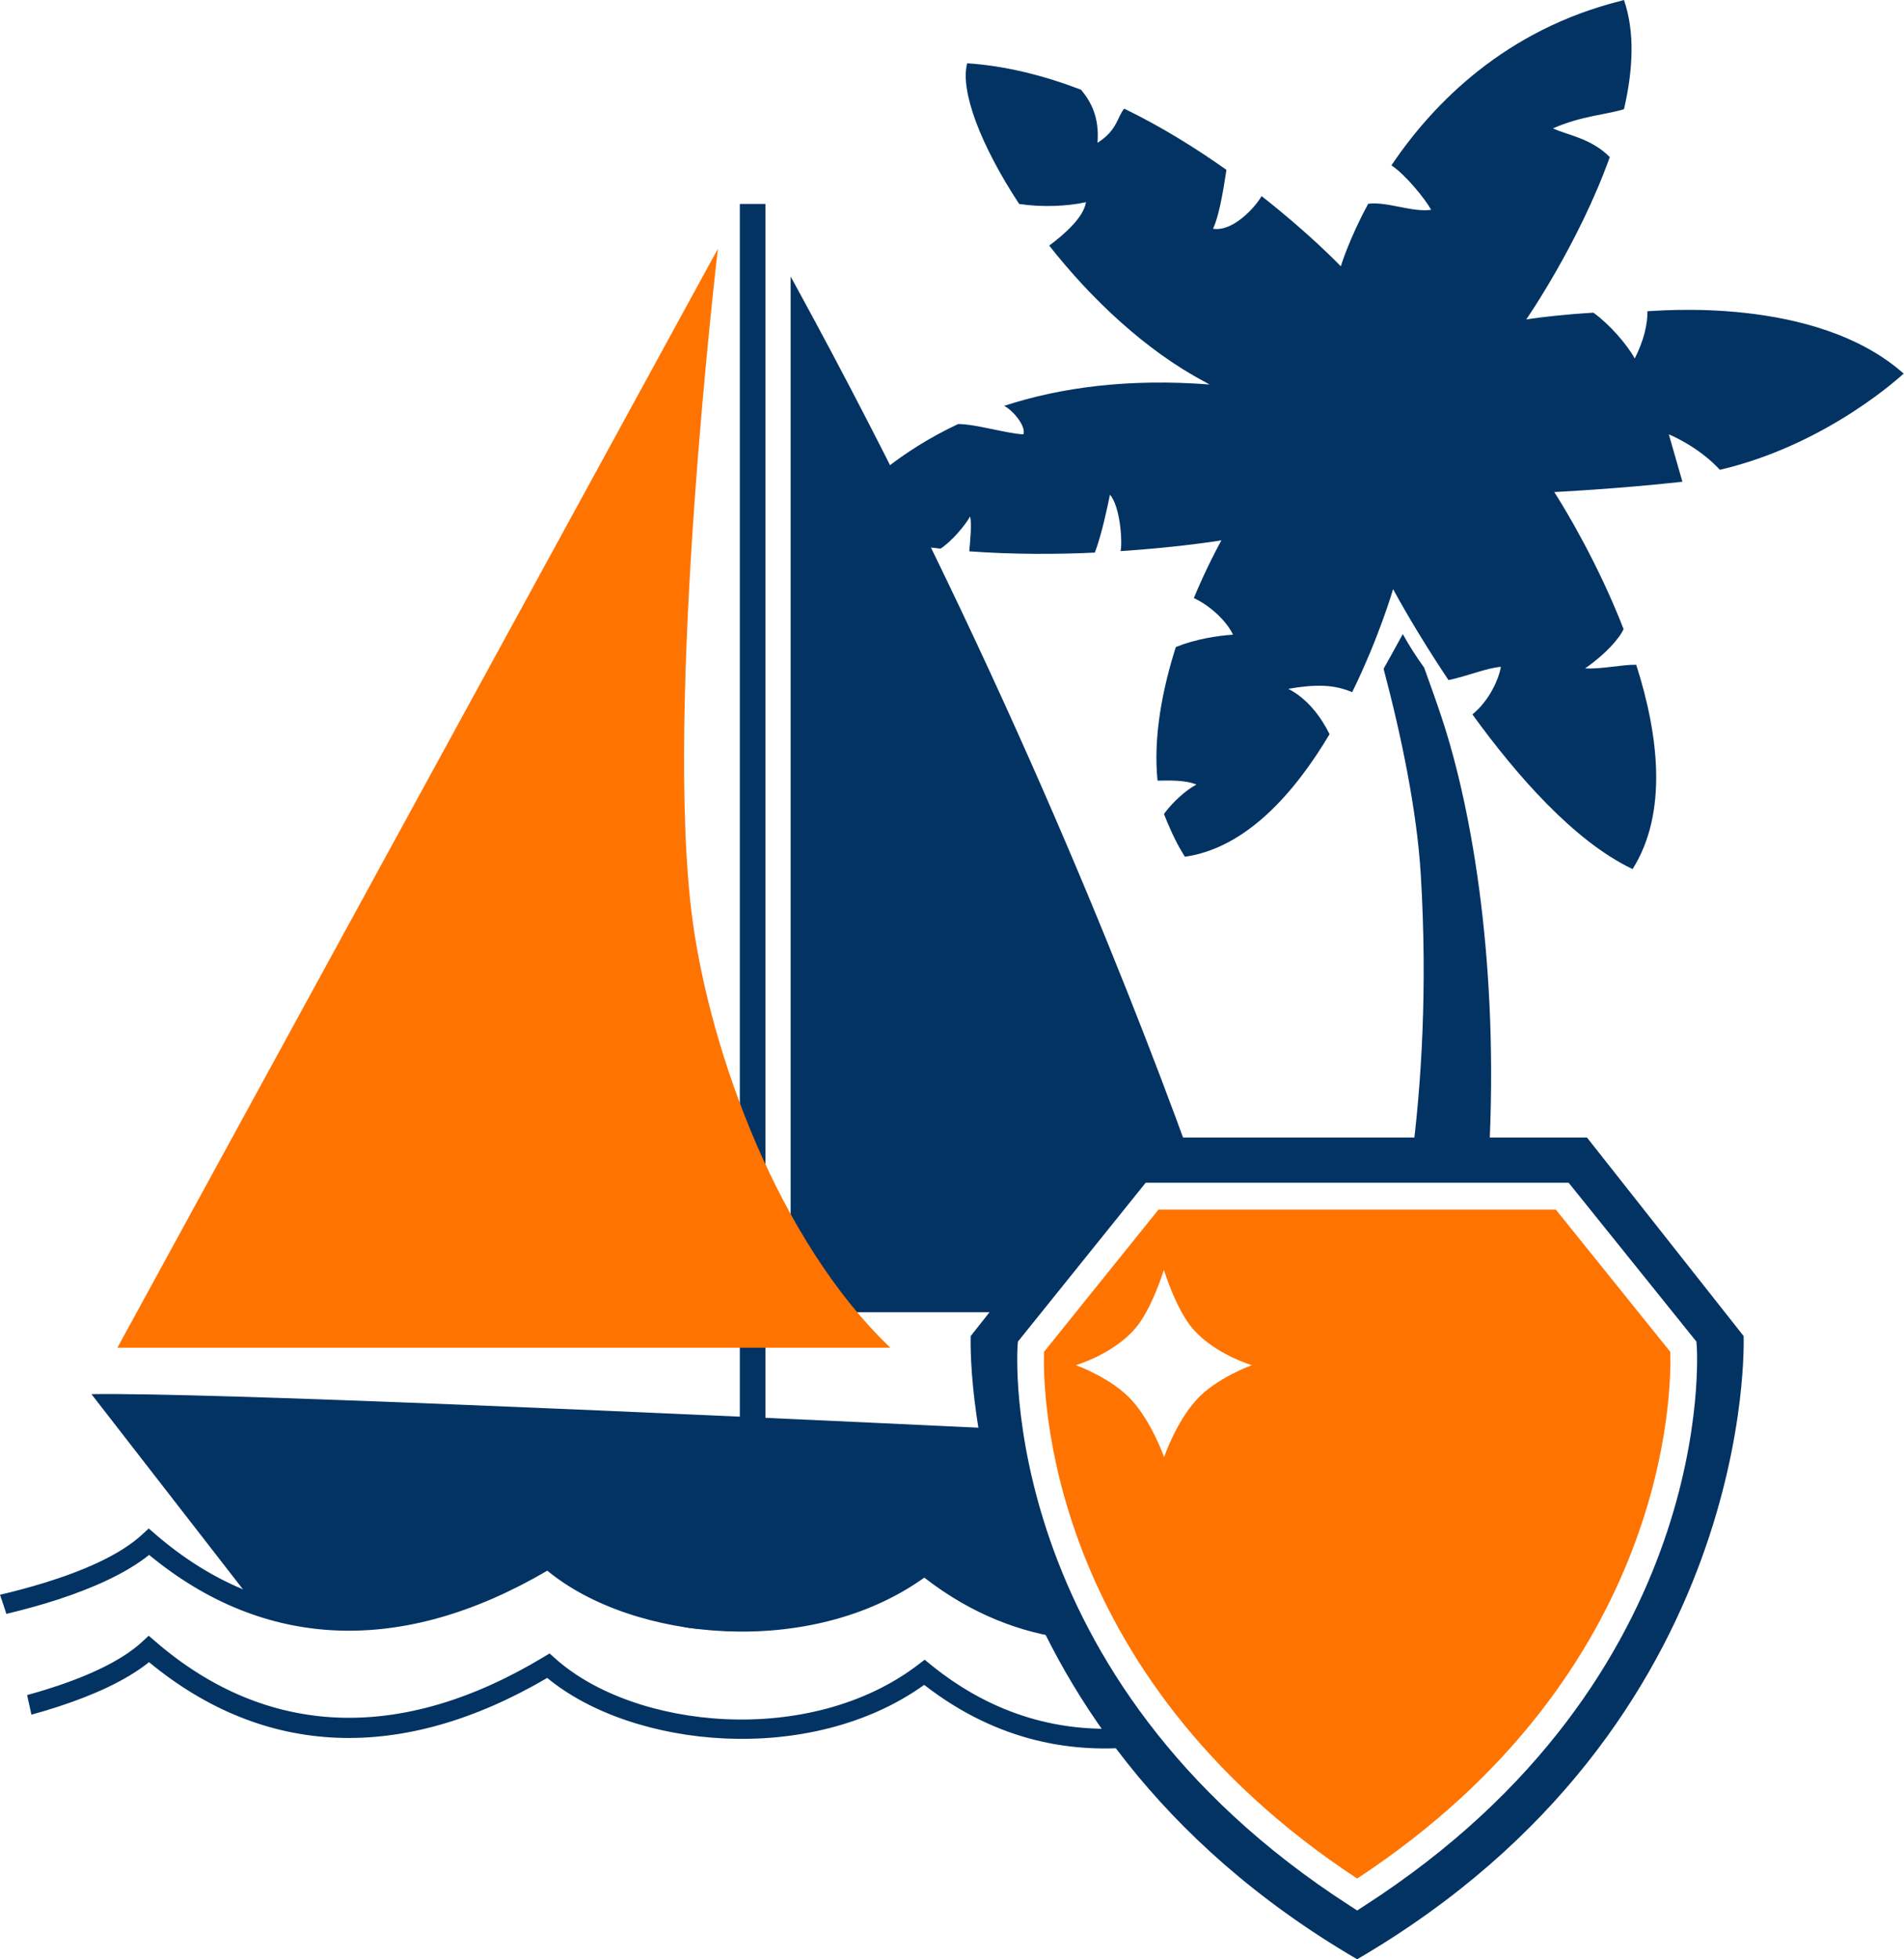
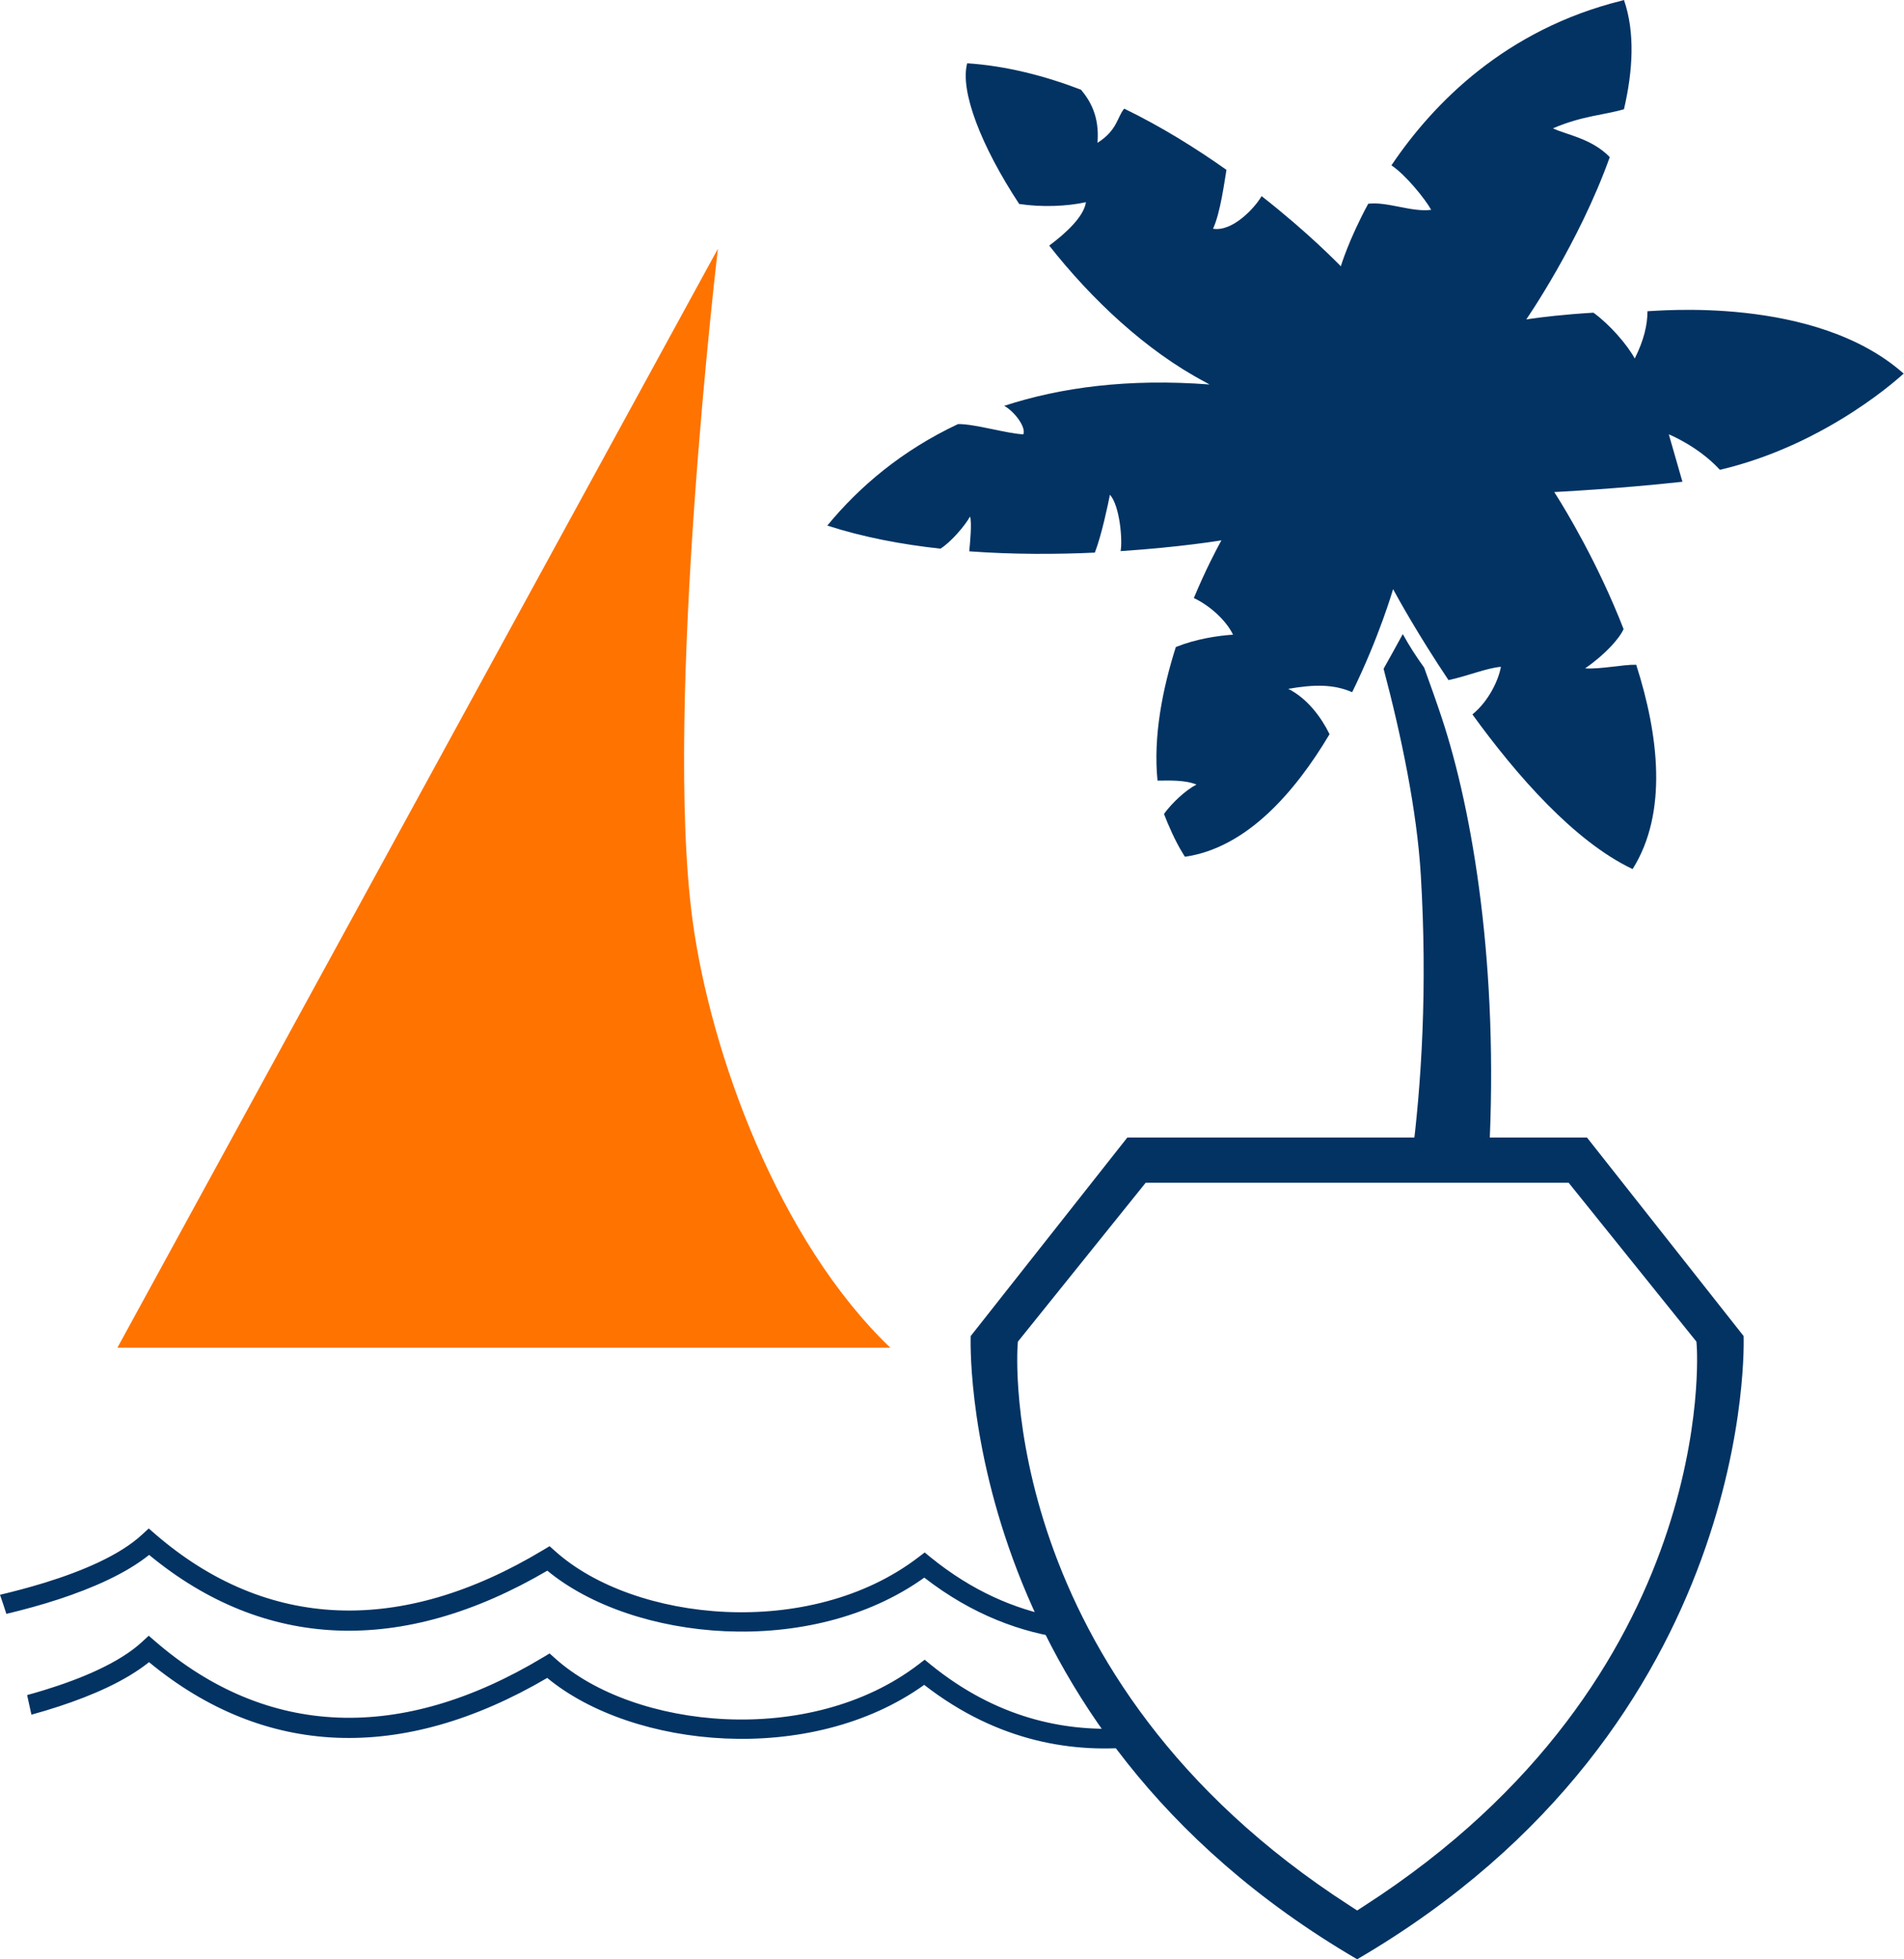
<svg xmlns="http://www.w3.org/2000/svg" viewBox="2.77 -.01 194.46 200.01">
  <defs>
    <style>
            .cls-1{fill:#ff7300}.cls-2{fill:#023363}
        </style>
  </defs>
  <g id="katman_1">
    <path d="M146.93 118.49c2.63-.27 5.31-.63 7.91-.51 1.02-19.17-1.63-35.11-4.83-44.74-.55-1.66-1.17-3.39-1.79-5.1-.8-1.1-1.53-2.24-2.18-3.42-.64 1.18-1.3 2.36-1.96 3.54 1.82 6.88 3.4 14.45 3.8 21.04.69 11.49.08 21.35-.94 29.19Z" class="cls-2" />
    <path d="M197.23 38.16c-9.05-8.08-25.46-6.39-26.2-6.4 0 1.36-.35 2.94-1.3 4.83-.76-1.41-2.58-3.5-4.22-4.68-3.05.18-5.35.47-6.33.61-.34.05-.53.08-.53.08s5.38-7.77 8.53-16.57c-1.88-1.94-4.5-2.29-5.8-2.94 3.03-1.3 5.29-1.36 7.25-1.95.92-3.95 1.14-7.86 0-11.15-.09.02-.16.05-.24.07C156.55 3 149.17 10.5 144.88 16.87c1.46.97 3.45 3.44 4.06 4.54-1.97.27-4.47-.86-6.43-.62-2.01 3.71-2.8 6.39-2.8 6.39s-.03-.04-.04-.05c-.23-.23-3.24-3.35-8.05-7.12-.74 1.28-3.01 3.66-4.96 3.33.76-1.62 1.19-4.98 1.37-6.01-3.08-2.18-6.61-4.39-10.44-6.25-.72.84-.68 2.19-2.73 3.49.22-2.71-.75-4.29-1.68-5.42-3.74-1.43-7.66-2.44-11.63-2.7v.01c-.75 2.79 1.39 8.39 5.31 14.35 2.28.35 4.87.25 6.82-.18-.22 1.52-2.16 3.25-3.75 4.43 4.3 5.47 9.88 10.73 15.87 13.9.17.09.33.19.5.28-8.26-.63-15.19.29-20.97 2.18.99.53 2.25 2.13 1.96 2.91-1.84-.1-4.88-1.06-6.67-1.05-5.73 2.69-10.08 6.39-13.31 10.31-.01.02-.03.03-.05.05 3.63 1.18 7.59 1.93 11.56 2.36 1.08-.67 2.54-2.39 3.02-3.28.21.59 0 2.76-.08 3.55 4.52.33 8.95.31 12.83.13.69-1.79 1.33-4.85 1.54-5.91 1.01 1.14 1.3 4.63 1.09 5.76 6.11-.4 10.3-1.1 10.3-1.1s-.05.09-.13.23c-.35.65-1.47 2.73-2.69 5.66 1.95.93 3.46 2.57 4 3.74-1.62.11-3.79.44-5.84 1.26-1.34 4.22-2.33 9.11-1.87 13.64 1.13 0 2.73-.1 3.98.4-1.11.57-2.51 1.88-3.32 3 .4 1.06 1.19 2.86 1.9 3.98.08.13.16.28.24.39 6.29-.9 11.23-6.57 14.77-12.51-.83-1.7-2.27-3.66-4.22-4.63 2.71-.47 4.65-.47 6.53.34 2.77-5.64 4.18-10.52 4.18-10.52s.04.07.07.13c.34.63 2.42 4.43 5.59 9.16 1.98-.43 3.91-1.24 5.35-1.36-.22 1.3-1.22 3.49-2.91 4.86 4.5 6.21 10.37 12.92 16.3 15.76.02 0 .04.02.06.03 3.63-5.77 2.66-13.7.37-20.86-1.4-.03-3.58.47-5.22.37 2.11-1.46 3.52-3.08 3.93-4.01-2.62-6.74-5.95-12.2-6.84-13.61-.14-.23-.24-.38-.24-.38s6.49-.32 13.09-1.05l-1.39-4.84s2.96 1.18 5.22 3.62c11.14-2.61 18.79-9.85 18.79-9.85Z" class="cls-2" />
-     <path d="M116.74 120.52c2.26-1.75 4.8-2.56 7.45-2.79-6.8-18.71-19.96-51.65-40.03-88.34-.21-.39-.43-.78-.64-1.17v105.73h22.82c2.3-4.87 6.44-10.36 10.4-13.42ZM78.33 20.81h2.62v126.95h-2.62z" class="cls-2" />
-     <path d="M108.36 156.54c-1.03-3.13-2.56-7.07-2.85-10.67-34.67-1.65-81.86-3.75-93.4-3.56l3.61 4.65 1.6 2.06 10.53 13.56s6.11 2.89 8.32 3c10.96.57 22.45-6.26 22.45-6.26s10.02 6.15 14.44 6.84c4.8.74 15.67-1.04 23.33-5.74 5.47 3.85 10.67 5.68 15.39 6.29-1.47-3.27-2.34-6.96-3.4-10.17Z" class="cls-2" />
    <path d="M73.51 93.99c-2.97-21.79 2.58-68.6 2.58-68.6l-.65 1.18-60.68 111H93.7c-11.45-10.96-18.35-30.06-20.19-43.58Z" class="cls-1" />
    <path d="M110.52 165.04c-4.11-.79-8.43-2.61-12.69-6.06l-.62-.51-.64.49c-11.07 8.47-29.04 6.62-37.11-.63l-.56-.5-.65.39c-14.54 8.75-28.23 8.2-39.6-1.6l-.69-.6-.67.62c-2.31 2.14-6.19 3.76-9.99 4.93-1.57.48-3.12.89-4.53 1.22.23.65.44 1.3.65 1.95 1.67-.4 3.51-.89 5.37-1.5 3.4-1.12 6.82-2.6 9.21-4.52 11.8 9.74 25.83 10.3 40.67 1.61 8.74 7.22 26.88 9.03 38.5.71 4.94 3.83 9.94 5.62 14.63 6.24-.46-.63-.97-1.42-1.28-2.26Z" class="cls-2" />
    <path d="M118.75 178c-.45-.45-.99-.98-1.44-1.57-5.92.32-12.79-1.07-19.48-6.5l-.62-.51-.64.49c-11.07 8.47-29.04 6.62-37.11-.63l-.56-.5-.65.39c-14.54 8.75-28.23 8.2-39.6-1.6l-.69-.6-.67.62c-2.31 2.14-6.19 3.76-9.99 4.93-.59.18-1.18.35-1.76.51.15.67.29 1.33.44 2 .92-.25 1.86-.53 2.8-.84 3.4-1.11 6.82-2.6 9.21-4.52 11.8 9.74 25.83 10.3 40.67 1.61 8.74 7.22 26.88 9.03 38.5.71 7.61 5.91 15.39 7.01 21.9 6.3-.1-.1-.21-.2-.31-.3Z" class="cls-2" />
    <path d="m180.85 136.38-16-20.27h-46.94l-16 20.27s-1.6 39.65 39.47 63.62c41.07-23.97 39.47-63.62 39.47-63.62Zm-38.73 58.16-.74.48-.74-.48c-36.28-23.36-33.97-56.83-33.94-57.17l.03-.42 13.05-16.22h43.2l13.05 16.22.03.42c.03.34 2.34 33.81-33.94 57.17Z" class="cls-2" />
-     <path d="M161.67 123.47h-40.58l-11.69 14.52c-.13 3.74-.01 32.74 31.98 53.77 31.99-21.03 32.1-50.02 31.98-53.77l-11.69-14.52Zm-36.73 19.45c-2.07 2.28-3.28 5.82-3.28 5.82s-1.24-3.54-3.31-5.82c-2.06-2.27-5.7-3.57-5.7-3.57s3.73-1.08 6.01-3.68c1.75-1.99 2.98-6.06 2.98-6.05 0-.01 1.24 4.06 2.98 6.05 2.28 2.6 6.01 3.68 6.01 3.68s-3.64 1.3-5.7 3.57Z" class="cls-1" />
  </g>
</svg>